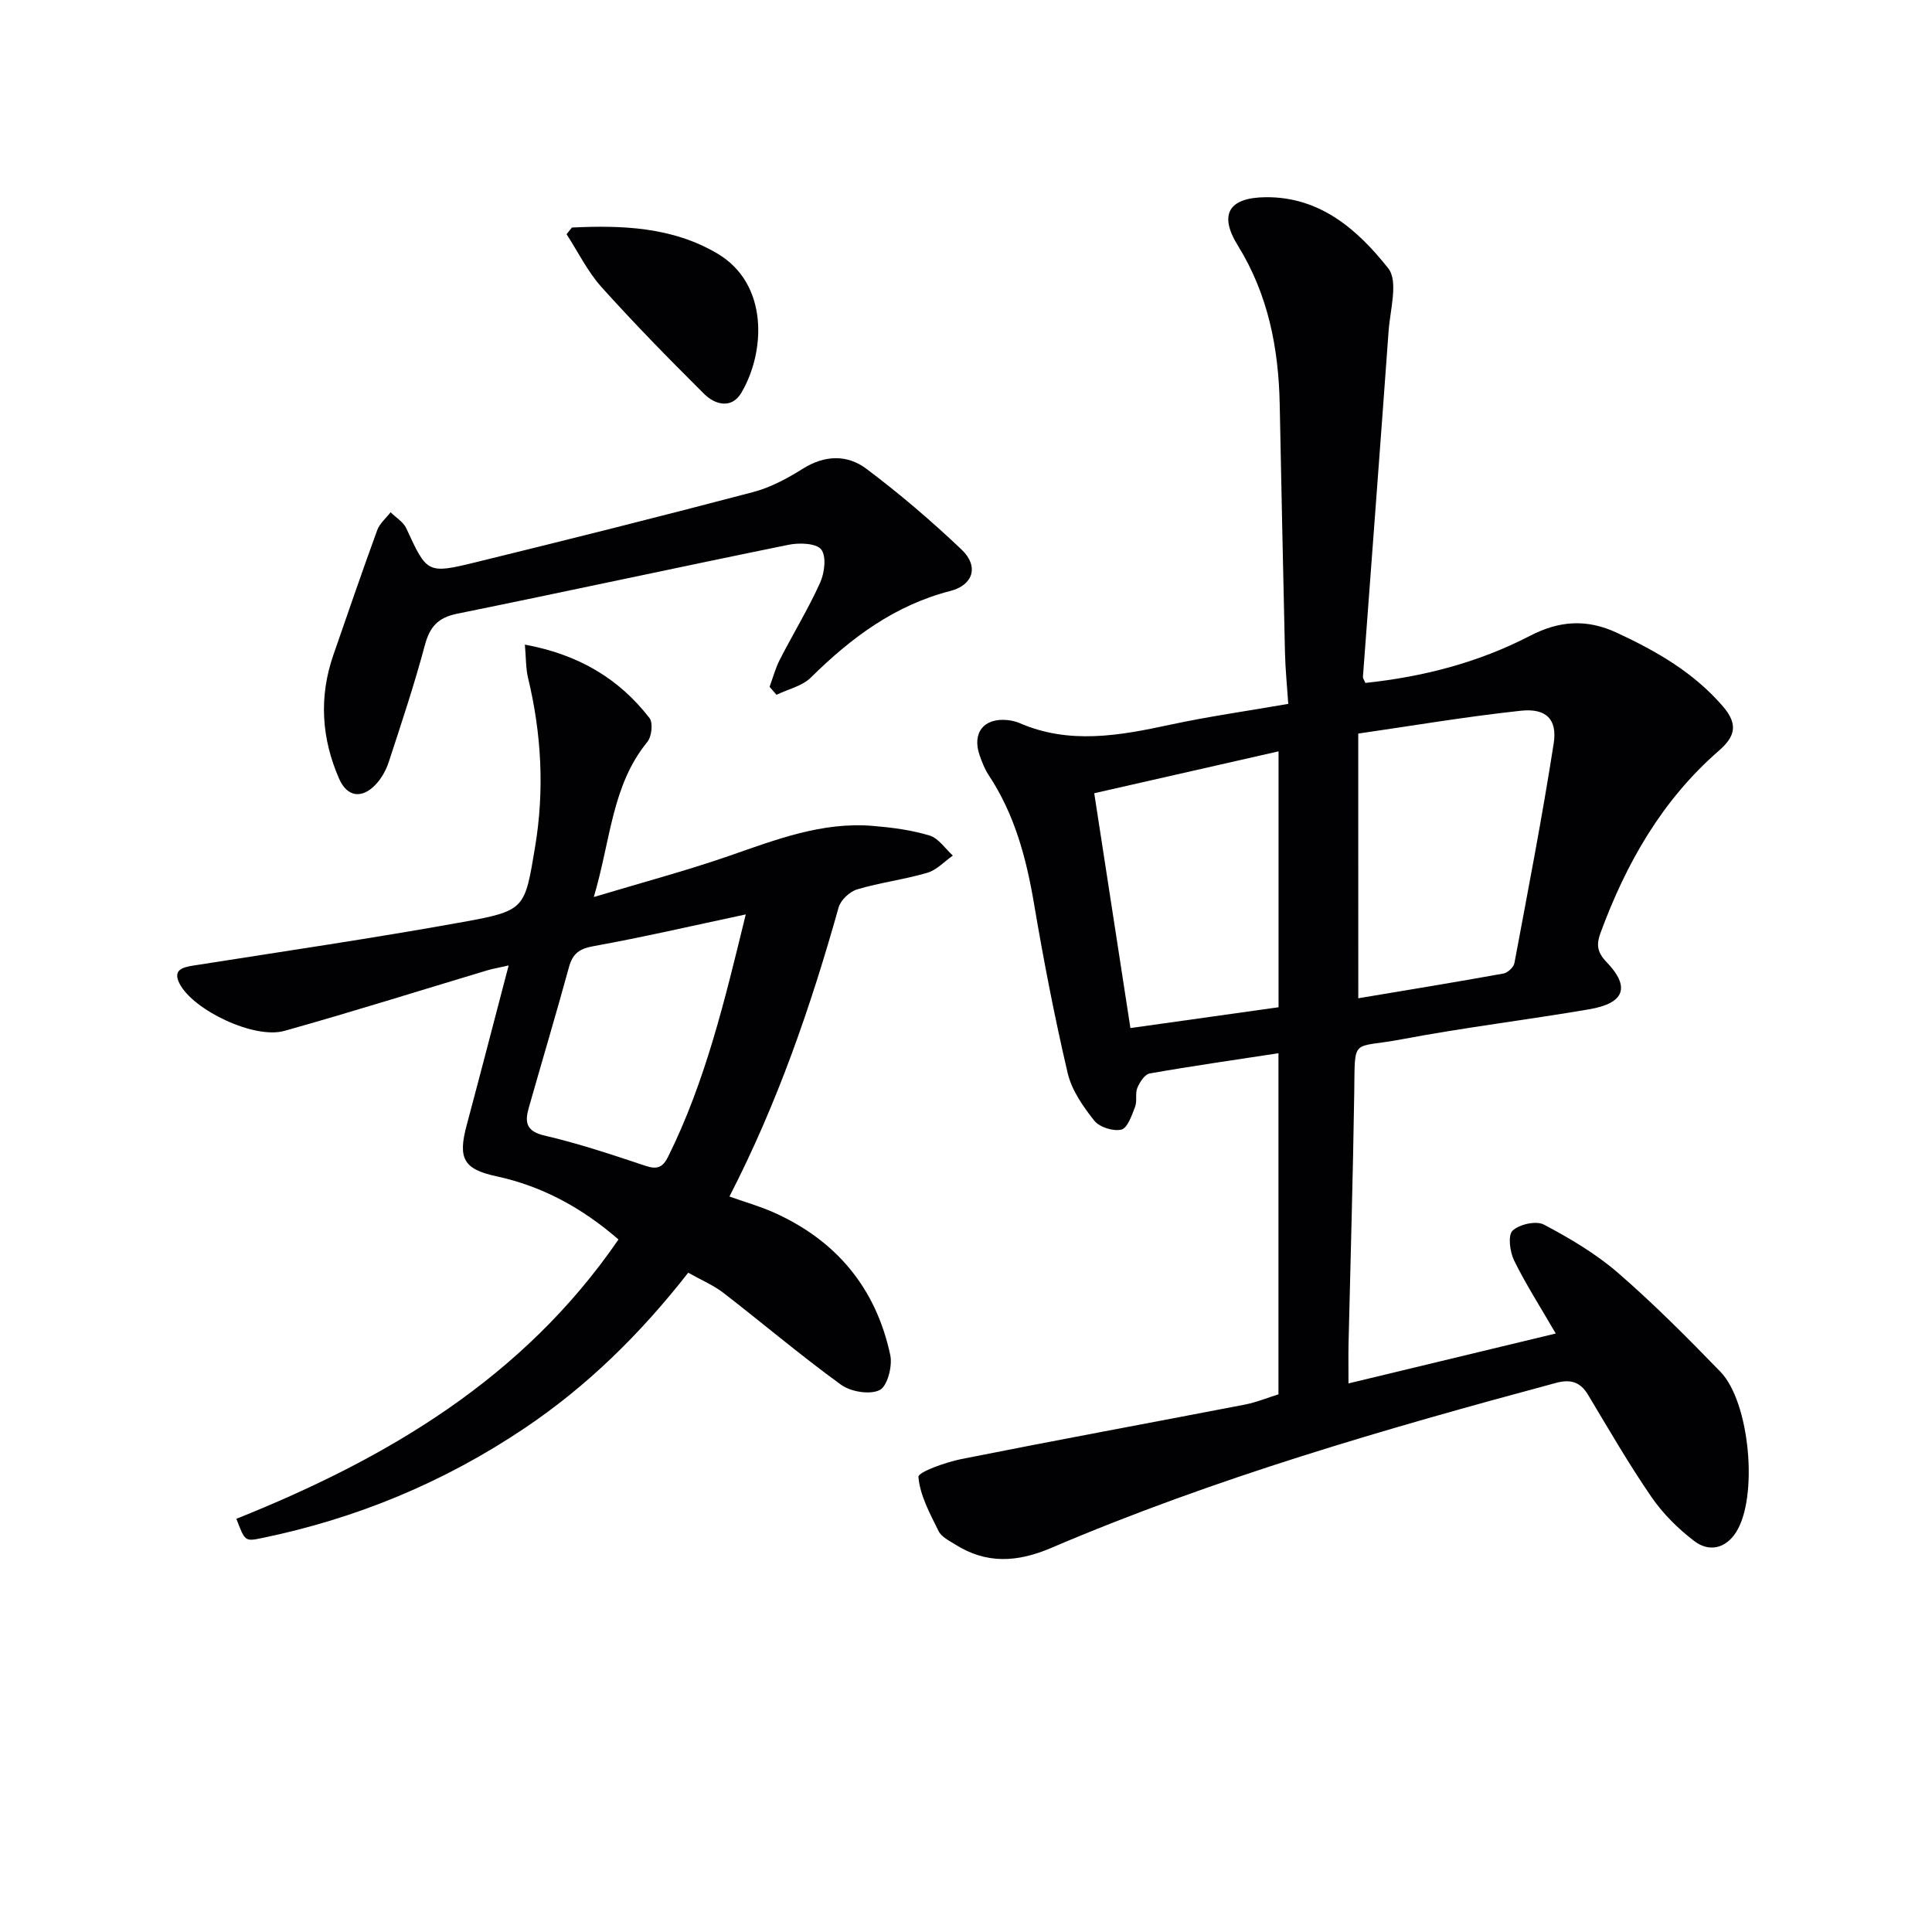
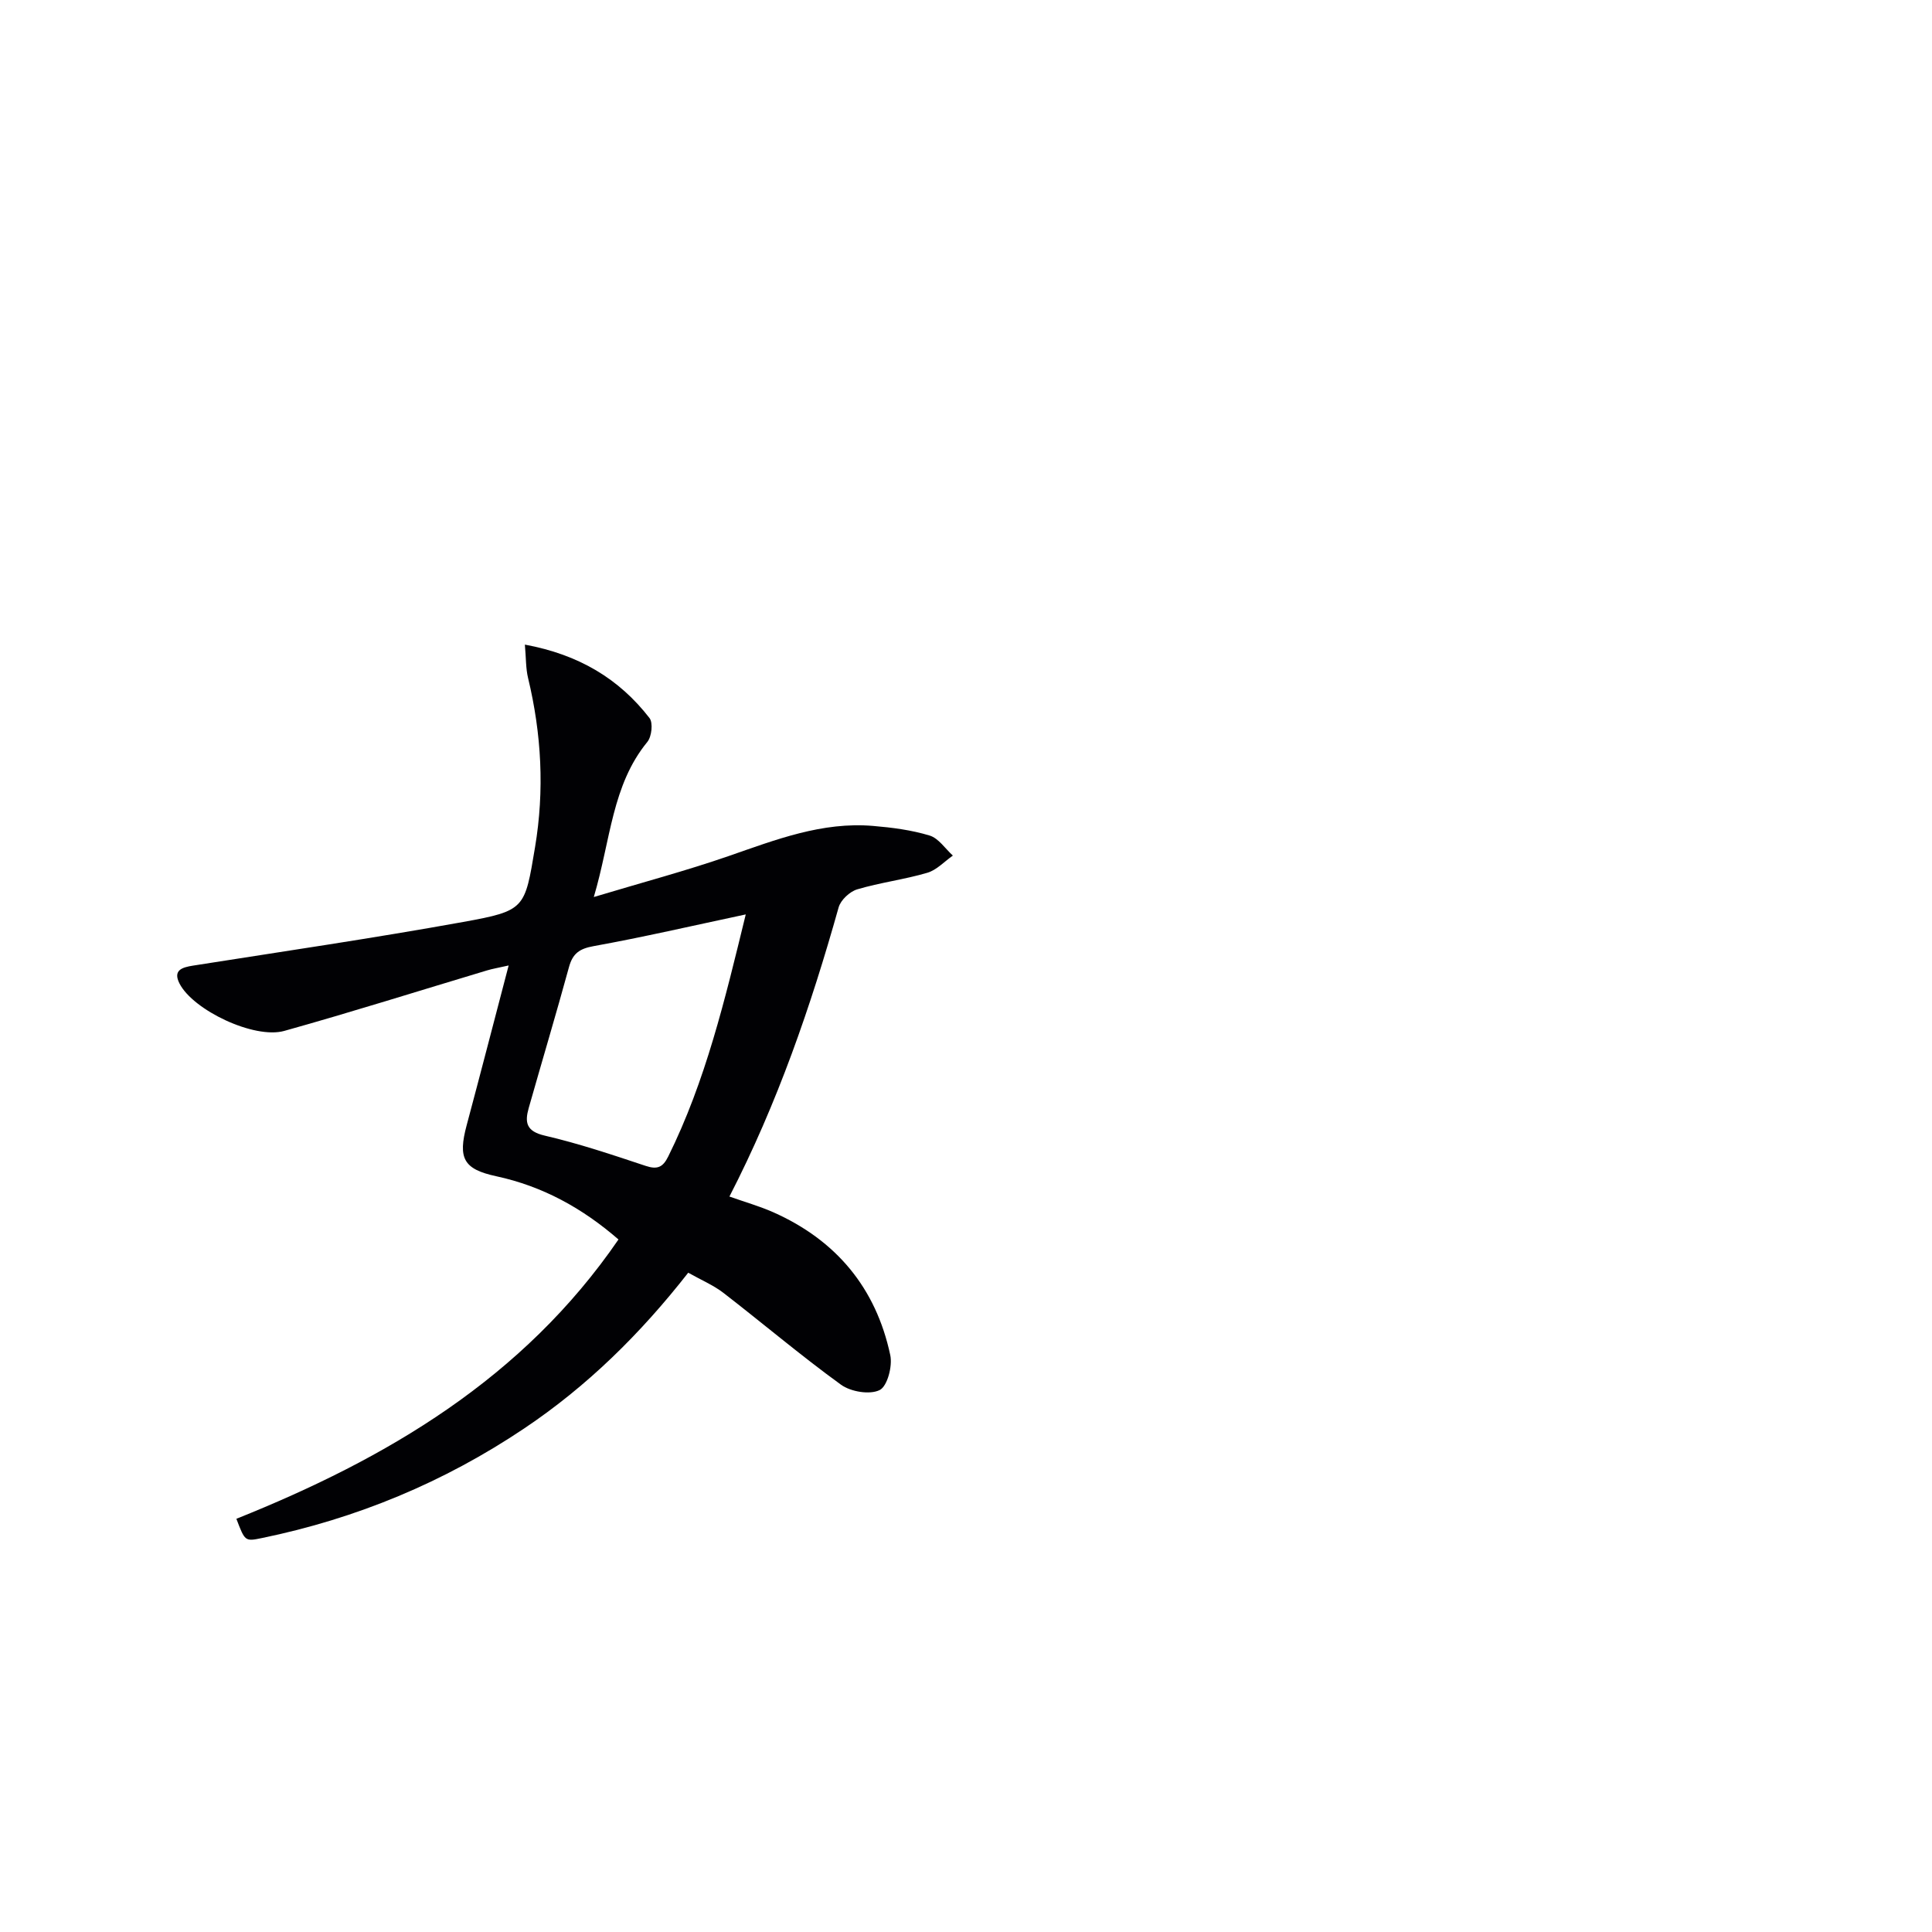
<svg xmlns="http://www.w3.org/2000/svg" enable-background="new 0 0 400 400" viewBox="0 0 400 400">
  <g fill="#010104">
-     <path d="m264.69 288.68c0-23.41 0-46.52 0-70.62-9.14 1.4-17.93 2.65-26.66 4.19-1.02.18-2.06 1.79-2.55 2.97-.49 1.17-.01 2.73-.47 3.92-.68 1.76-1.56 4.41-2.84 4.73-1.68.41-4.55-.5-5.62-1.86-2.32-2.92-4.67-6.3-5.5-9.84-2.72-11.62-4.99-23.37-6.98-35.14-1.6-9.45-4.03-18.48-9.38-26.56-.81-1.22-1.36-2.65-1.85-4.04-1.66-4.69.85-7.86 5.79-7.34.82.09 1.67.28 2.42.6 10.34 4.5 20.69 2.62 31.15.37 7.92-1.71 15.96-2.84 24.52-4.33-.25-3.75-.6-7.18-.68-10.62-.4-17.14-.74-34.29-1.09-51.43-.24-11.65-2.4-22.73-8.67-32.85-4-6.46-1.87-9.93 5.77-10 11.32-.11 19.09 6.79 25.37 14.72 2.13 2.69.38 8.62.07 13.05-1.72 23.86-3.54 47.71-5.31 71.56-.02.29.24.59.51 1.23 11.87-1.25 23.37-4.2 34.04-9.73 6.13-3.18 11.79-3.56 18.06-.64 8.23 3.83 15.89 8.22 21.94 15.25 3.26 3.78 2.42 6.31-.87 9.17-11.74 10.21-19.16 23.25-24.47 37.65-.87 2.36-.81 3.97 1.2 6.06 5.01 5.21 3.78 8.56-3.56 9.81-12.92 2.21-25.96 3.78-38.84 6.22-10.49 1.99-9.63-.68-9.81 11.15-.26 17.31-.78 34.61-1.18 51.91-.05 2.31-.01 4.62-.01 8.18 14.53-3.5 28.4-6.84 42.91-10.33-3.28-5.66-6.24-10.26-8.63-15.14-.87-1.78-1.31-5.2-.31-6.15 1.39-1.33 4.89-2.11 6.49-1.26 5.39 2.85 10.77 6.03 15.36 10.01 7.41 6.42 14.35 13.41 21.18 20.45 6.13 6.31 7.88 26.04 3.22 33.27-2.2 3.41-5.63 4.08-8.63 1.79-3.35-2.55-6.49-5.67-8.87-9.13-4.69-6.83-8.85-14.03-13.12-21.15-1.63-2.72-3.68-3.27-6.66-2.46-35.44 9.53-70.67 19.72-104.49 34.16-7 2.99-13.4 3.38-19.87-.71-1.26-.79-2.86-1.57-3.45-2.78-1.78-3.61-3.85-7.37-4.17-11.21-.08-1.01 5.66-3.05 8.9-3.7 19.51-3.89 39.08-7.49 58.61-11.26 2.41-.46 4.72-1.42 7.03-2.14zm16.53-82c10.17-1.7 20.13-3.33 30.05-5.12.88-.16 2.11-1.3 2.27-2.15 2.84-15.15 5.77-30.29 8.14-45.52.77-4.98-1.59-7.3-6.8-6.74-11.3 1.21-22.53 3.12-33.67 4.73.01 19.21.01 36.99.01 54.8zm-54.67-42.45c2.59 16.8 5.03 32.63 7.49 48.62 10.63-1.49 20.56-2.89 30.67-4.31 0-17.58 0-34.82 0-52.98-12.74 2.89-25.08 5.7-38.16 8.67z" />
    <path d="m142.49 263.5c-9.97 12.74-20.97 23.53-33.94 32.23-16.62 11.16-34.75 18.68-54.34 22.71-3.49.72-3.49.68-5.27-3.99 31.06-12.44 59.33-28.99 79.11-57.83-7.45-6.47-15.69-11.02-25.3-13.09-6.78-1.46-7.98-3.69-6.13-10.57 2.87-10.71 5.64-21.45 8.69-33.07-2.15.49-3.35.68-4.5 1.03-13.98 4.19-27.9 8.59-41.96 12.52-6.22 1.74-18.88-4.3-21.69-9.82-1.39-2.74.5-3.34 2.81-3.7 18.66-2.94 37.36-5.68 55.94-9.04 12.88-2.33 12.73-2.74 14.86-15.45 1.98-11.81 1.35-23.46-1.44-35.06-.48-1.98-.41-4.1-.66-6.91 11.15 2.06 19.48 7.04 25.8 15.2.77.99.46 3.84-.44 4.94-7.36 8.99-7.57 20.25-11.09 32.12 10.11-3.04 19.14-5.44 27.94-8.49 9.74-3.38 19.34-7.13 29.9-6.23 3.94.33 7.94.85 11.69 1.99 1.85.56 3.23 2.72 4.81 4.15-1.75 1.22-3.35 2.99-5.29 3.56-4.76 1.4-9.76 2.02-14.51 3.43-1.55.46-3.42 2.21-3.85 3.73-5.76 20.51-12.67 40.57-22.61 59.87 3.18 1.13 6.22 1.99 9.07 3.25 13.02 5.78 21.27 15.67 24.23 29.58.49 2.28-.6 6.45-2.2 7.24-2.05 1.01-5.98.35-8-1.11-8.33-6.04-16.2-12.72-24.35-19.02-2.05-1.58-4.55-2.63-7.28-4.17zm11.91-74.18c-11.14 2.37-21.28 4.72-31.51 6.57-2.93.53-4.32 1.52-5.09 4.34-2.67 9.76-5.58 19.46-8.34 29.19-.83 2.94-.53 4.8 3.29 5.69 7.08 1.64 14.01 3.97 20.92 6.27 2.43.81 3.57.3 4.68-1.94 7.73-15.61 11.72-32.38 16.05-50.12z" />
-     <path d="m159.33 142.2c.7-1.89 1.22-3.88 2.14-5.66 2.73-5.32 5.86-10.45 8.32-15.88.92-2.03 1.35-5.46.24-6.89-1.01-1.31-4.53-1.43-6.71-.99-22.91 4.66-45.75 9.63-68.66 14.28-3.99.81-5.68 2.71-6.7 6.53-2.18 8.16-4.86 16.19-7.49 24.22-.55 1.68-1.51 3.38-2.72 4.65-2.85 2.99-5.88 2.53-7.52-1.19-3.68-8.37-4.23-16.98-1.2-25.7 2.99-8.61 5.94-17.24 9.07-25.81.51-1.39 1.83-2.48 2.77-3.7 1.1 1.09 2.63 1.99 3.24 3.31 4.31 9.31 4.3 9.51 14.46 7.02 19.15-4.69 38.28-9.49 57.35-14.51 3.62-.95 7.11-2.84 10.32-4.85 4.53-2.84 9.17-2.94 13.11.01 6.89 5.17 13.49 10.81 19.74 16.75 3.62 3.44 2.42 7.34-2.32 8.56-11.55 2.97-20.59 9.72-28.88 17.92-1.8 1.78-4.72 2.41-7.12 3.58-.49-.57-.96-1.11-1.44-1.65z" />
-     <path d="m118.41 47.11c10.44-.51 20.86-.11 30.16 5.41 10.54 6.26 9.95 20.22 4.94 28.77-1.99 3.4-5.41 2.56-7.72.27-7.26-7.21-14.43-14.53-21.27-22.14-2.88-3.21-4.84-7.26-7.22-10.93.37-.46.74-.92 1.11-1.38z" />
  </g>
</svg>